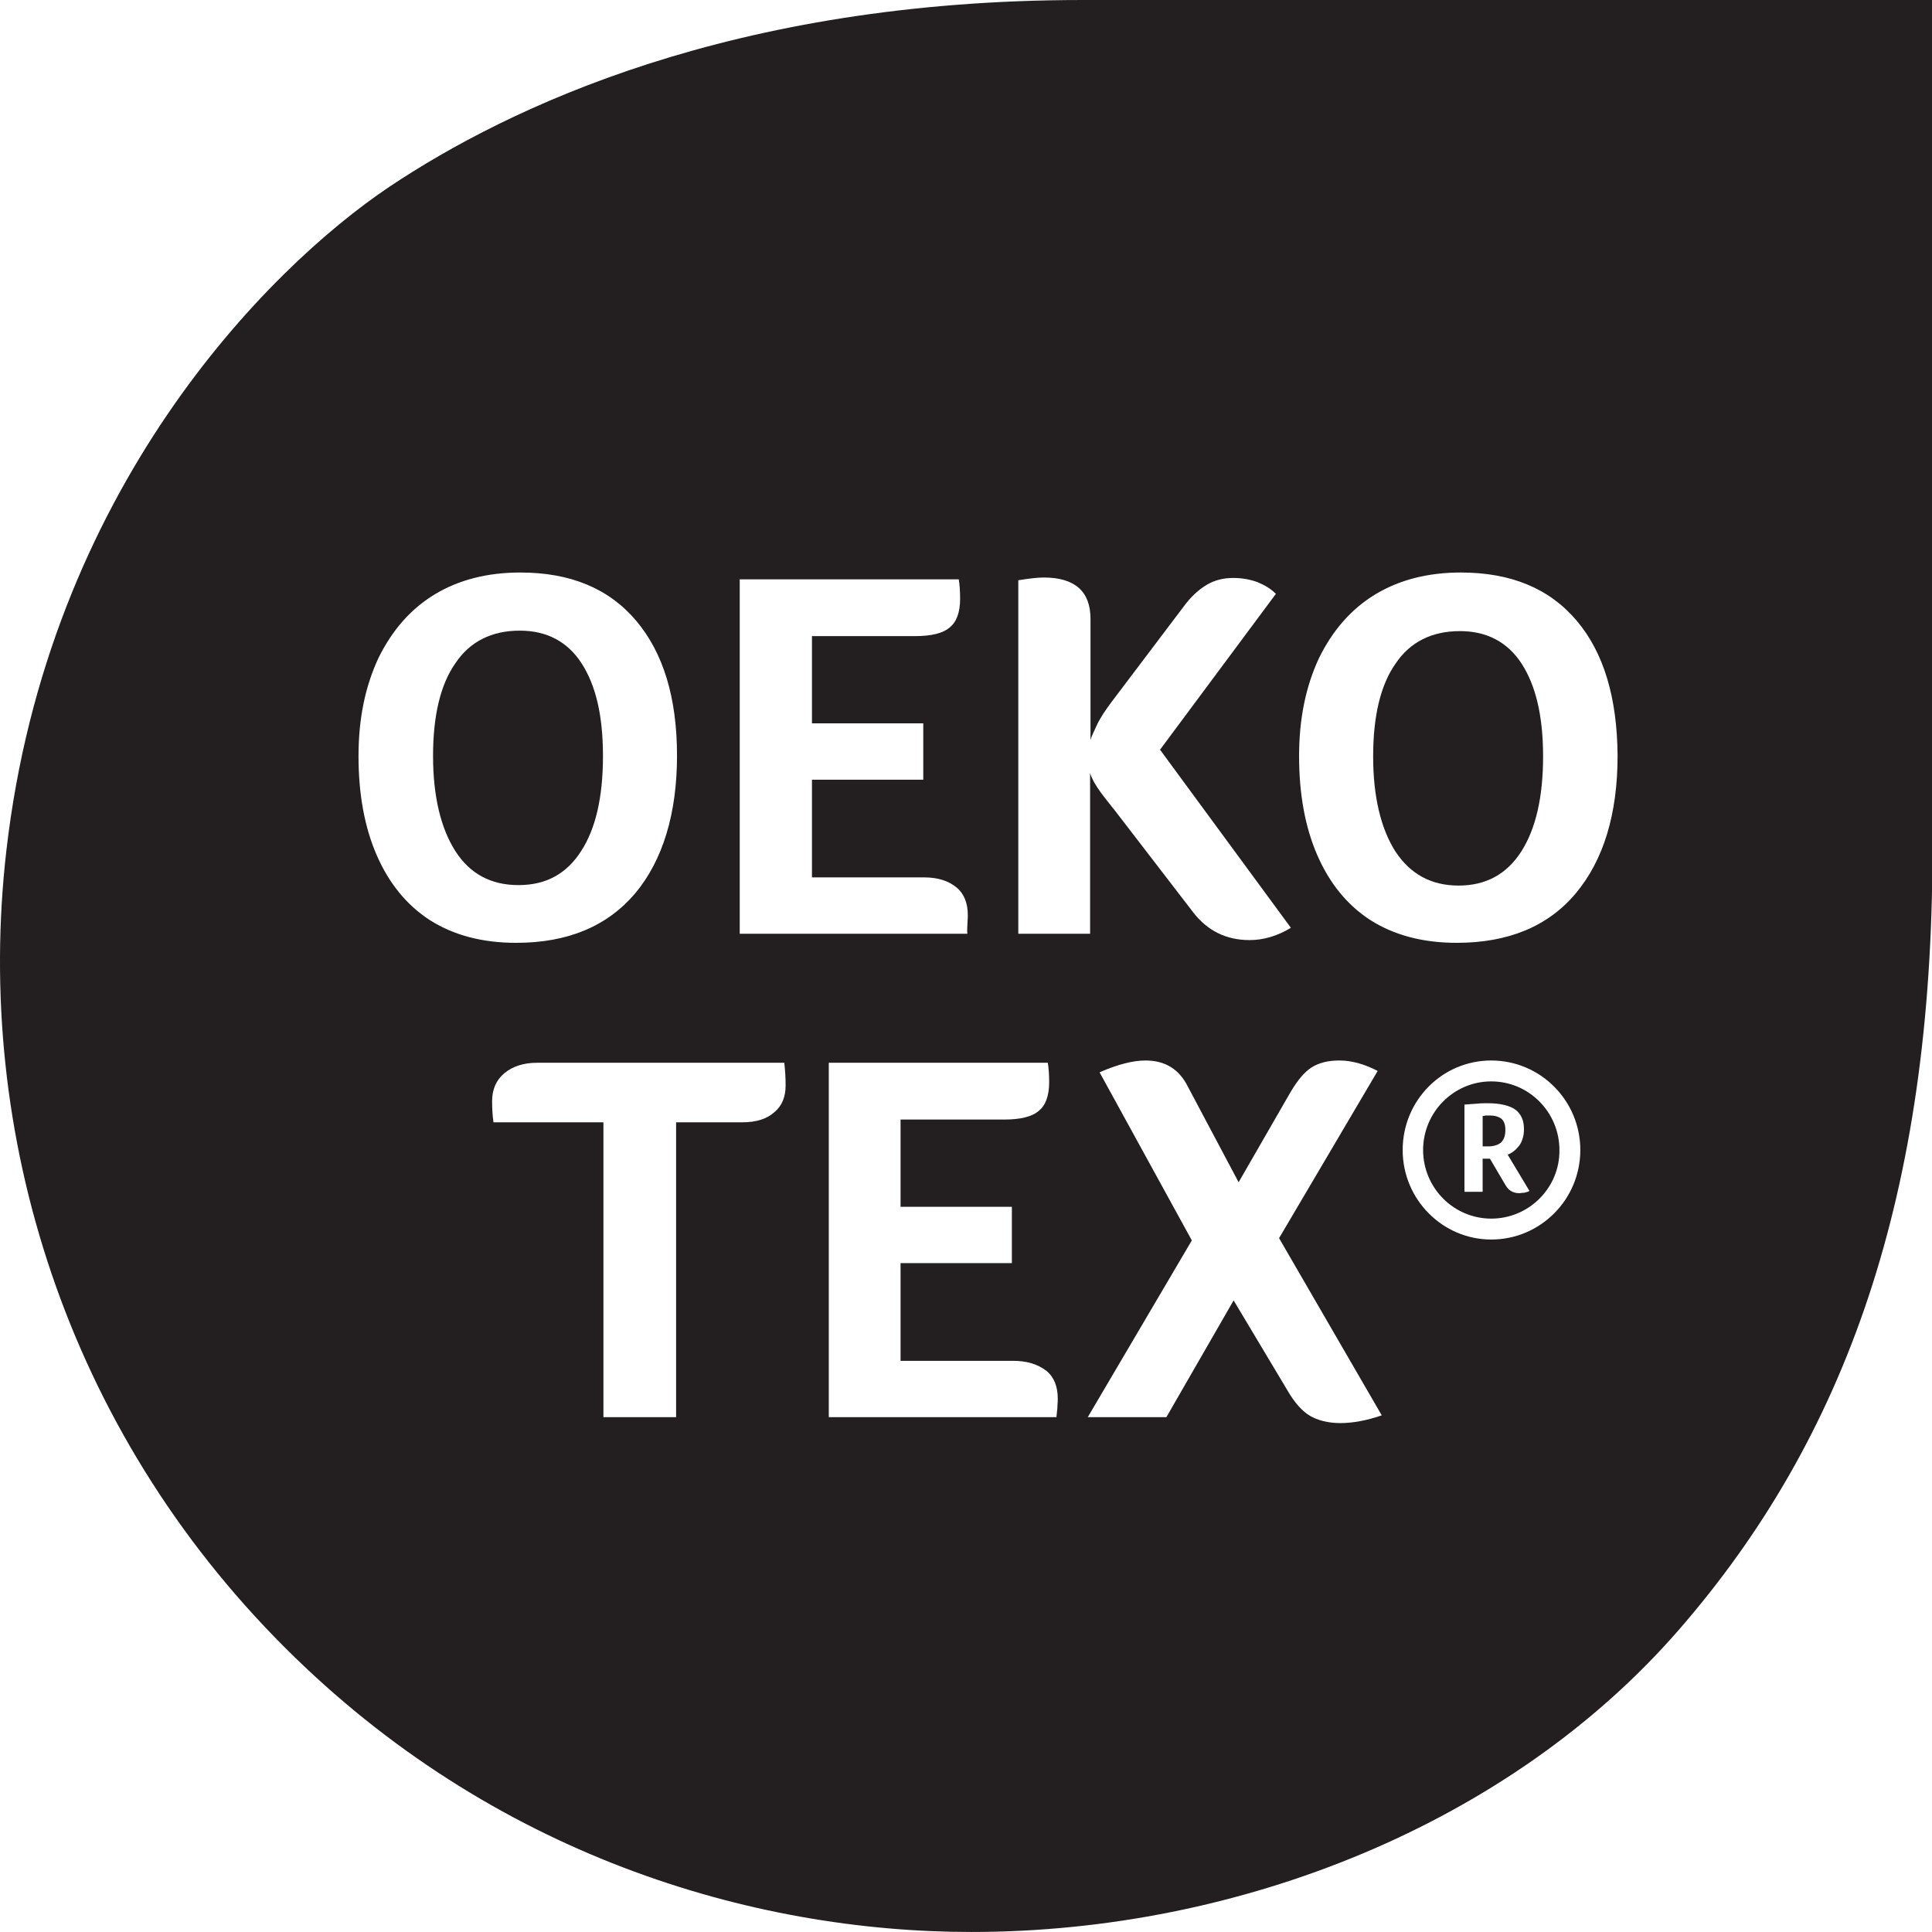
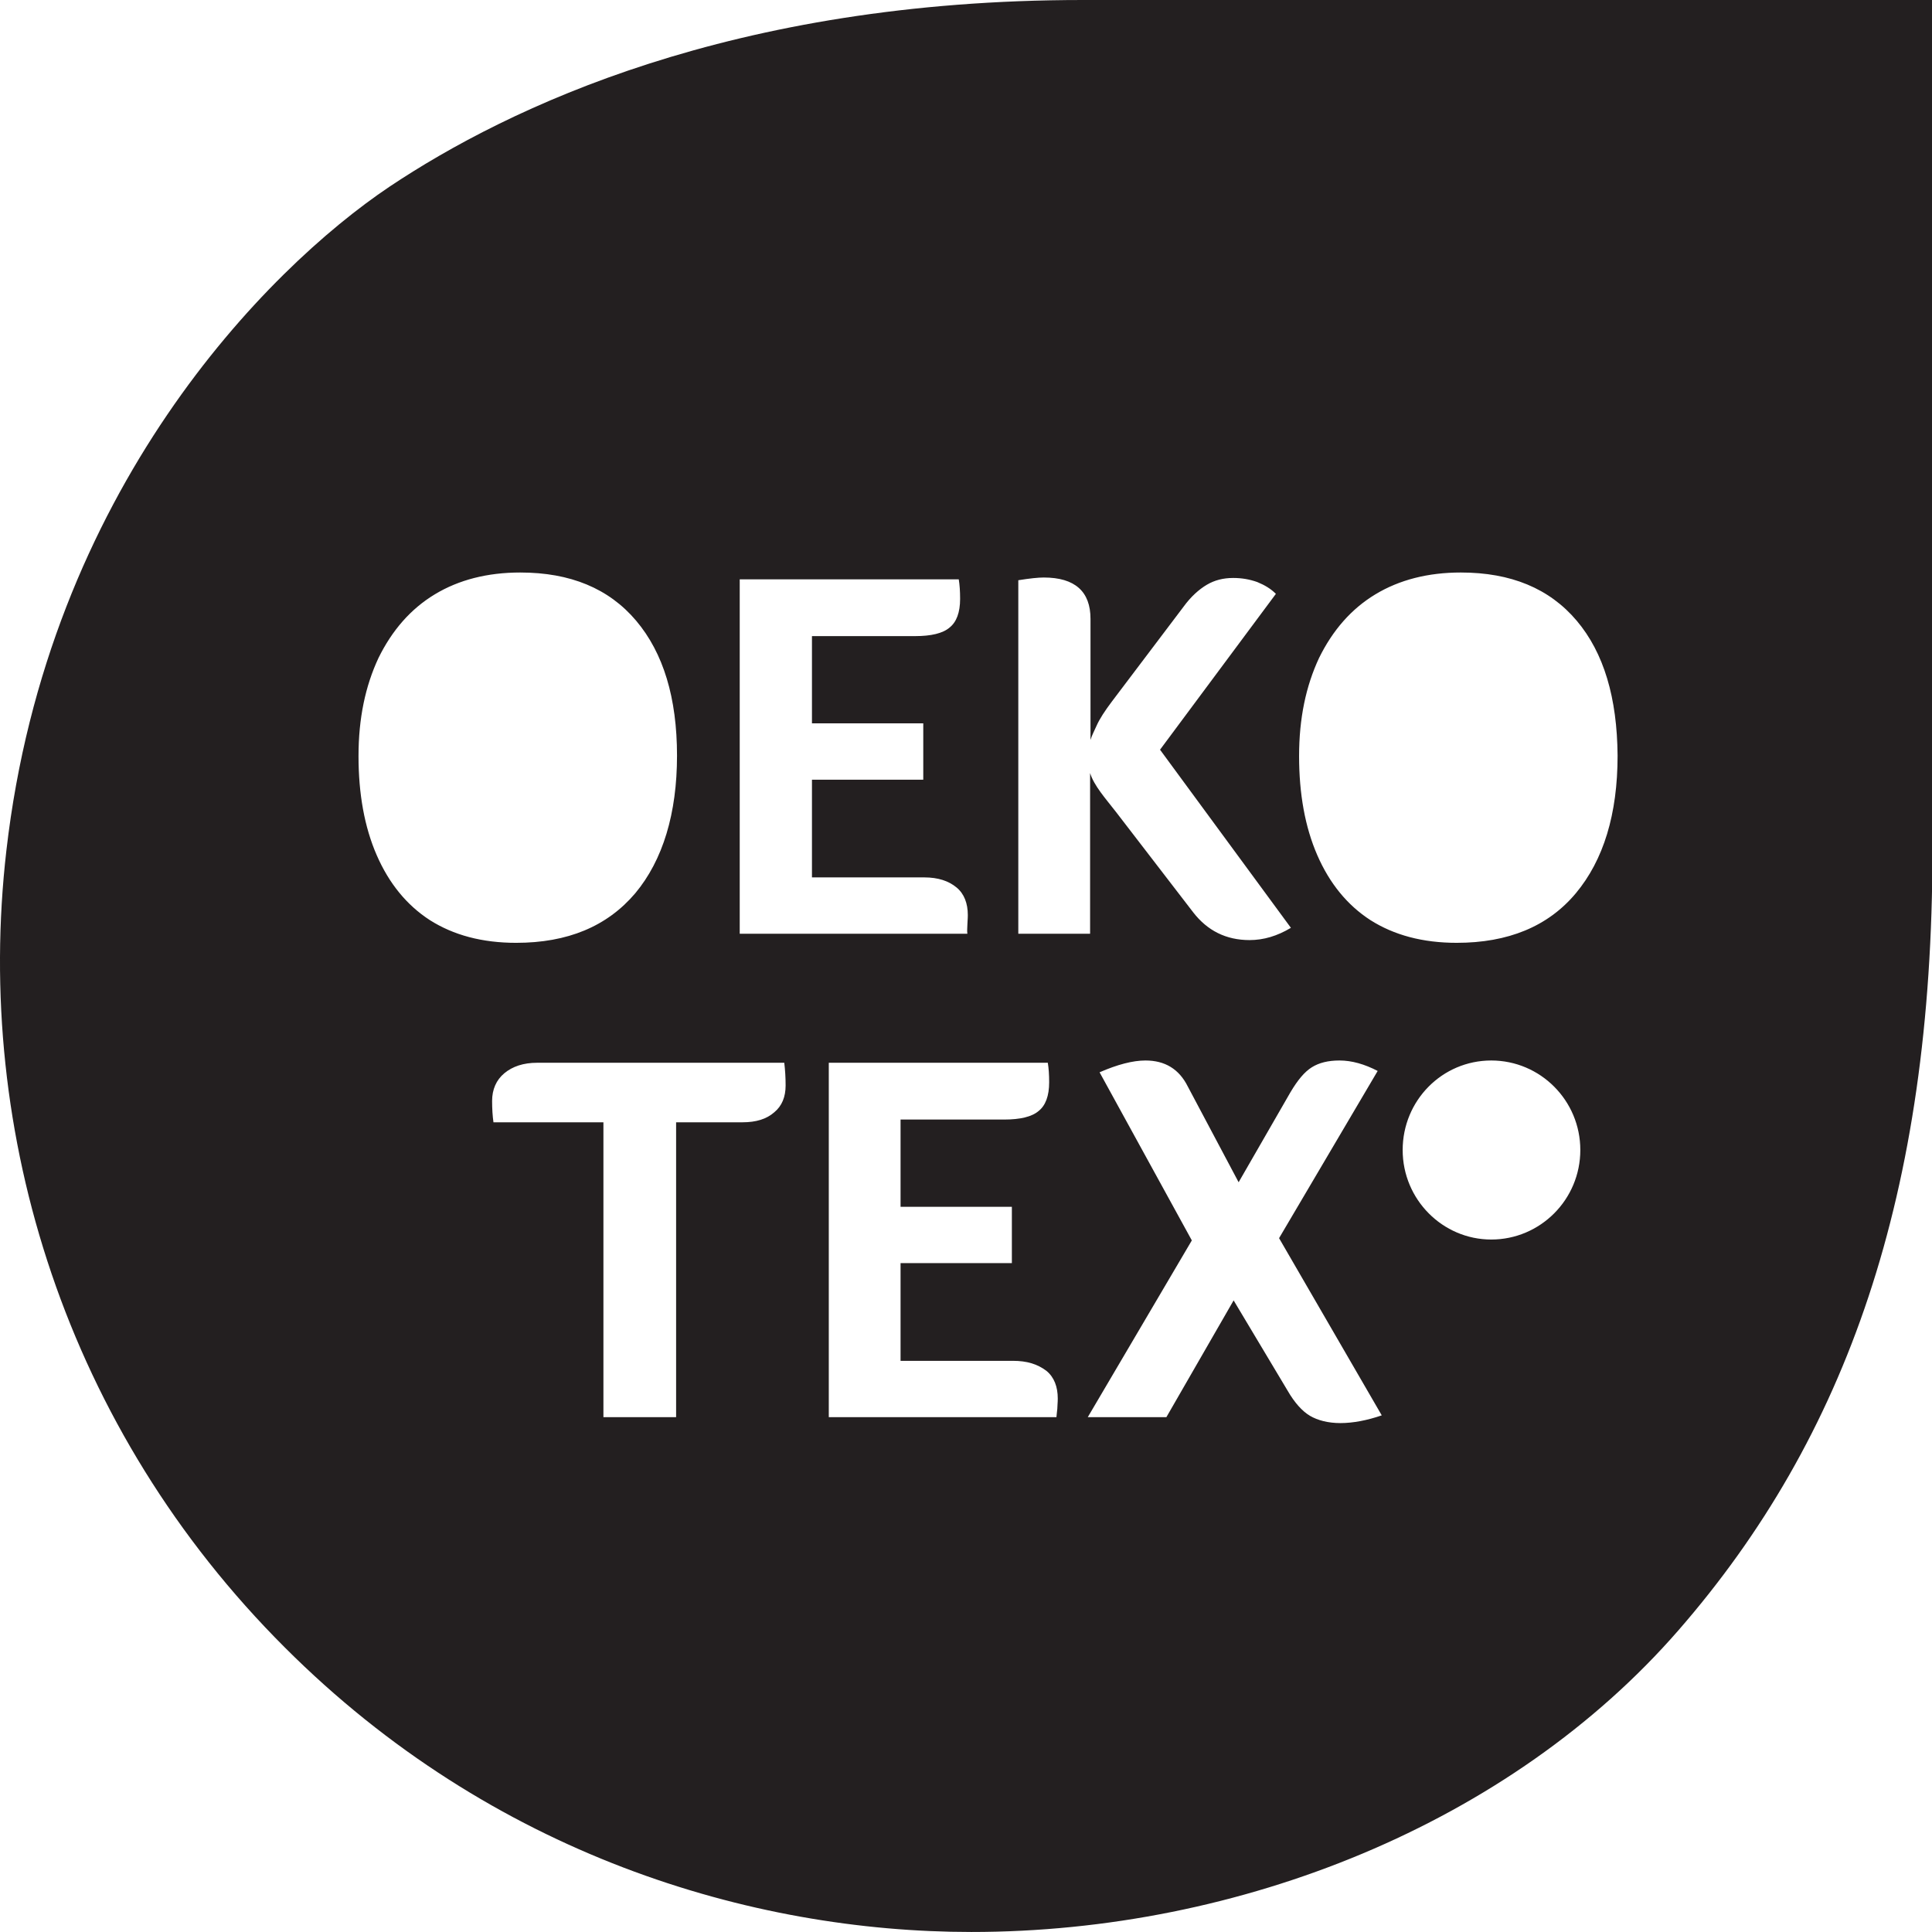
<svg xmlns="http://www.w3.org/2000/svg" viewBox="0 0 899.95 899.95" data-name="Layer 1" id="Layer_1">
  <defs>
    <style>
      .cls-1 {
        fill: #231f20;
      }
    </style>
  </defs>
-   <path d="M680.05,293.98c-13.12,0-23.28,5.08-30.05,15.24-6.98,9.95-10.37,24.55-10.37,43.18s3.6,33.65,10.37,44.24c6.98,10.58,16.72,15.87,29.42,15.87s22.44-5.29,29.21-15.87c6.77-10.58,10.16-25.4,10.16-44.24s-3.39-33.02-9.95-43.18c-6.56-10.16-16.3-15.24-28.78-15.24Z" class="cls-1" />
-   <path d="M694.65,503.73c-17.57,0-31.75,14.39-31.75,31.96s14.18,31.96,31.75,31.96,31.96-14.39,31.75-31.96c0-17.57-14.18-31.96-31.75-31.96ZM710.1,555.59c-1.06,0-1.69.21-2.54.21-1.48,0-2.75-.42-3.81-1.06-1.06-.63-1.9-1.69-2.75-3.17l-6.98-11.85h-3.39v15.45h-8.47v-40.64c1.9-.21,3.81-.21,5.71-.42,1.9-.21,3.6-.21,5.08-.21,5.93,0,10.16,1.06,12.91,2.96,2.75,2.12,4.02,5.08,4.02,9.1,0,1.69-.21,3.17-.63,4.44-.42,1.27-.85,2.33-1.69,3.39-.85,1.06-1.69,1.9-2.54,2.54-.85.63-1.9,1.27-2.75,1.48l10.16,16.93c-.63.42-1.48.63-2.33.85Z" class="cls-1" />
-   <path d="M699.31,521.09c-1.48-1.06-3.17-1.48-5.5-1.48h-1.9c-.42.21-.85.21-1.27.21v14.18h2.75c2.33,0,4.23-.63,5.71-1.69,1.27-1.27,2.12-2.96,2.12-5.93,0-2.54-.64-4.23-1.9-5.29Z" class="cls-1" />
  <path d="M504.38,0C341.19,0,236.85,49.95,181.39,86.99,124.04,125.51,22.23,228.58,2.97,396.21c-15.24,132.07,28.15,269.86,129.74,371.24,96.51,96.51,217.16,132.49,319.81,132.49,125.09,0,251.02-50.58,329.33-140.54,78.31-89.95,118.31-203.19,118.31-363.62V0h-395.79ZM474.32,270.28c5.29-.85,9.31-1.27,11.85-1.27,14.6,0,21.8,6.56,21.8,19.26v56.4c.6-2.09,1.86-4.42,2.75-6.45,1.48-3.39,4.02-7.2,7.2-11.43l33.44-44.24c3.39-4.66,7.2-8.04,10.79-10.16,3.6-2.12,7.62-3.17,12.28-3.17,4.02,0,7.62.63,11.22,1.9,3.6,1.48,6.35,3.17,8.68,5.5l-53.97,72.6,60.96,82.97c-6.35,3.81-12.7,5.71-19.26,5.71-11.01,0-19.68-4.44-26.24-12.91l-35.98-46.78c-5-6.43-10.2-12.19-12.06-18.12v74.85h-33.44v-164.67ZM344.58,269.86h102.02c.42,2.54.63,5.5.63,9.1,0,6.35-1.69,10.79-4.87,13.33-3.17,2.75-8.68,4.02-16.09,4.02h-48.05v40.64h51.85v26.24h-51.85v45.51h52.28c6.56,0,11.43,1.69,15.03,4.66,3.6,2.96,5.29,7.41,5.29,12.91,0,1.9-.21,3.39-.21,4.66s-.21,2.54,0,4.02h-106.04v-165.09ZM175.47,398.33c-5.71-13.12-8.47-28.57-8.47-46.14s3.17-32.59,9.31-45.72c6.35-12.91,15.03-22.86,26.24-29.63s24.55-10.16,39.79-10.16c23.28,0,41.27,7.41,53.97,22.44,12.7,15.03,19.05,35.98,19.05,62.86s-6.56,48.68-19.47,64.13c-13.12,15.45-31.54,23.07-55.45,23.07-15.87,0-29.21-3.6-40.21-10.58-10.79-6.98-19.05-17.14-24.76-30.27ZM360.66,518.12c-3.6,3.17-8.47,4.66-14.82,4.66h-30.9v137.36h-33.86v-137.36h-51.22c-.42-2.96-.63-6.35-.63-9.95,0-5.29,1.9-9.74,5.71-12.91,3.81-3.17,8.89-4.87,15.24-4.87h115.14c.42,3.39.63,6.98.63,10.58,0,5.29-1.69,9.52-5.29,12.49ZM492.52,656.12c-.21,1.27-.21,2.54-.42,4.02h-106.04v-165.09h102.02c.42,2.54.63,5.5.63,9.1,0,6.35-1.69,10.79-4.87,13.33-3.17,2.75-8.68,4.02-16.09,4.02h-48.26v40.64h51.85v26.24h-51.85v45.51h52.28c6.56,0,11.43,1.48,15.66,4.66,3.6,2.96,5.29,7.41,5.29,12.91,0,1.9-.21,3.39-.21,4.66ZM624.38,662.89c-5.71,0-10.58-1.27-14.18-3.39s-7.2-6.14-10.37-11.64l-25.19-42.12-31.32,54.39h-36.62l48.47-82.33-42.97-78.31c8.25-3.6,15.45-5.5,21.38-5.5,9.1,0,15.66,4.02,19.68,12.06l23.71,44.66,24.13-41.91c3.39-5.71,6.56-9.52,9.95-11.64,3.39-2.12,7.62-3.17,12.91-3.17,5.71,0,11.64,1.69,17.78,4.87l-45.93,77.89,47.83,82.54c-6.77,2.33-13.33,3.6-19.26,3.6ZM694.65,577.39c-22.65,0-41.27-18.63-41.27-41.7s18.41-41.7,41.27-41.7,41.48,18.63,41.48,41.7-18.63,41.7-41.48,41.7ZM734.02,416.11c-12.91,15.45-31.54,23.07-55.45,23.07-15.87,0-29.21-3.6-40.21-10.58-10.79-6.98-19.05-17.14-24.76-30.27-5.71-13.12-8.47-28.57-8.47-46.14s3.17-32.59,9.31-45.72c6.35-12.91,15.03-22.86,26.24-29.63,11.22-6.77,24.55-10.16,39.79-10.16,23.28,0,41.27,7.41,53.97,22.44,12.7,15.03,18.84,35.98,19.05,62.86,0,27.3-6.56,48.68-19.47,64.13Z" class="cls-1" />
-   <path d="M270.71,396.42c6.77-10.37,10.16-25.19,10.16-44.24s-3.39-33.02-9.95-43.18c-6.56-10.16-16.3-15.24-28.78-15.24-13.12,0-23.28,5.08-30.05,15.24-6.98,9.95-10.37,24.55-10.37,43.18s3.6,33.65,10.37,44.24c6.77,10.58,16.51,15.87,29.42,15.87s22.44-5.29,29.21-15.87Z" class="cls-1" />
</svg>